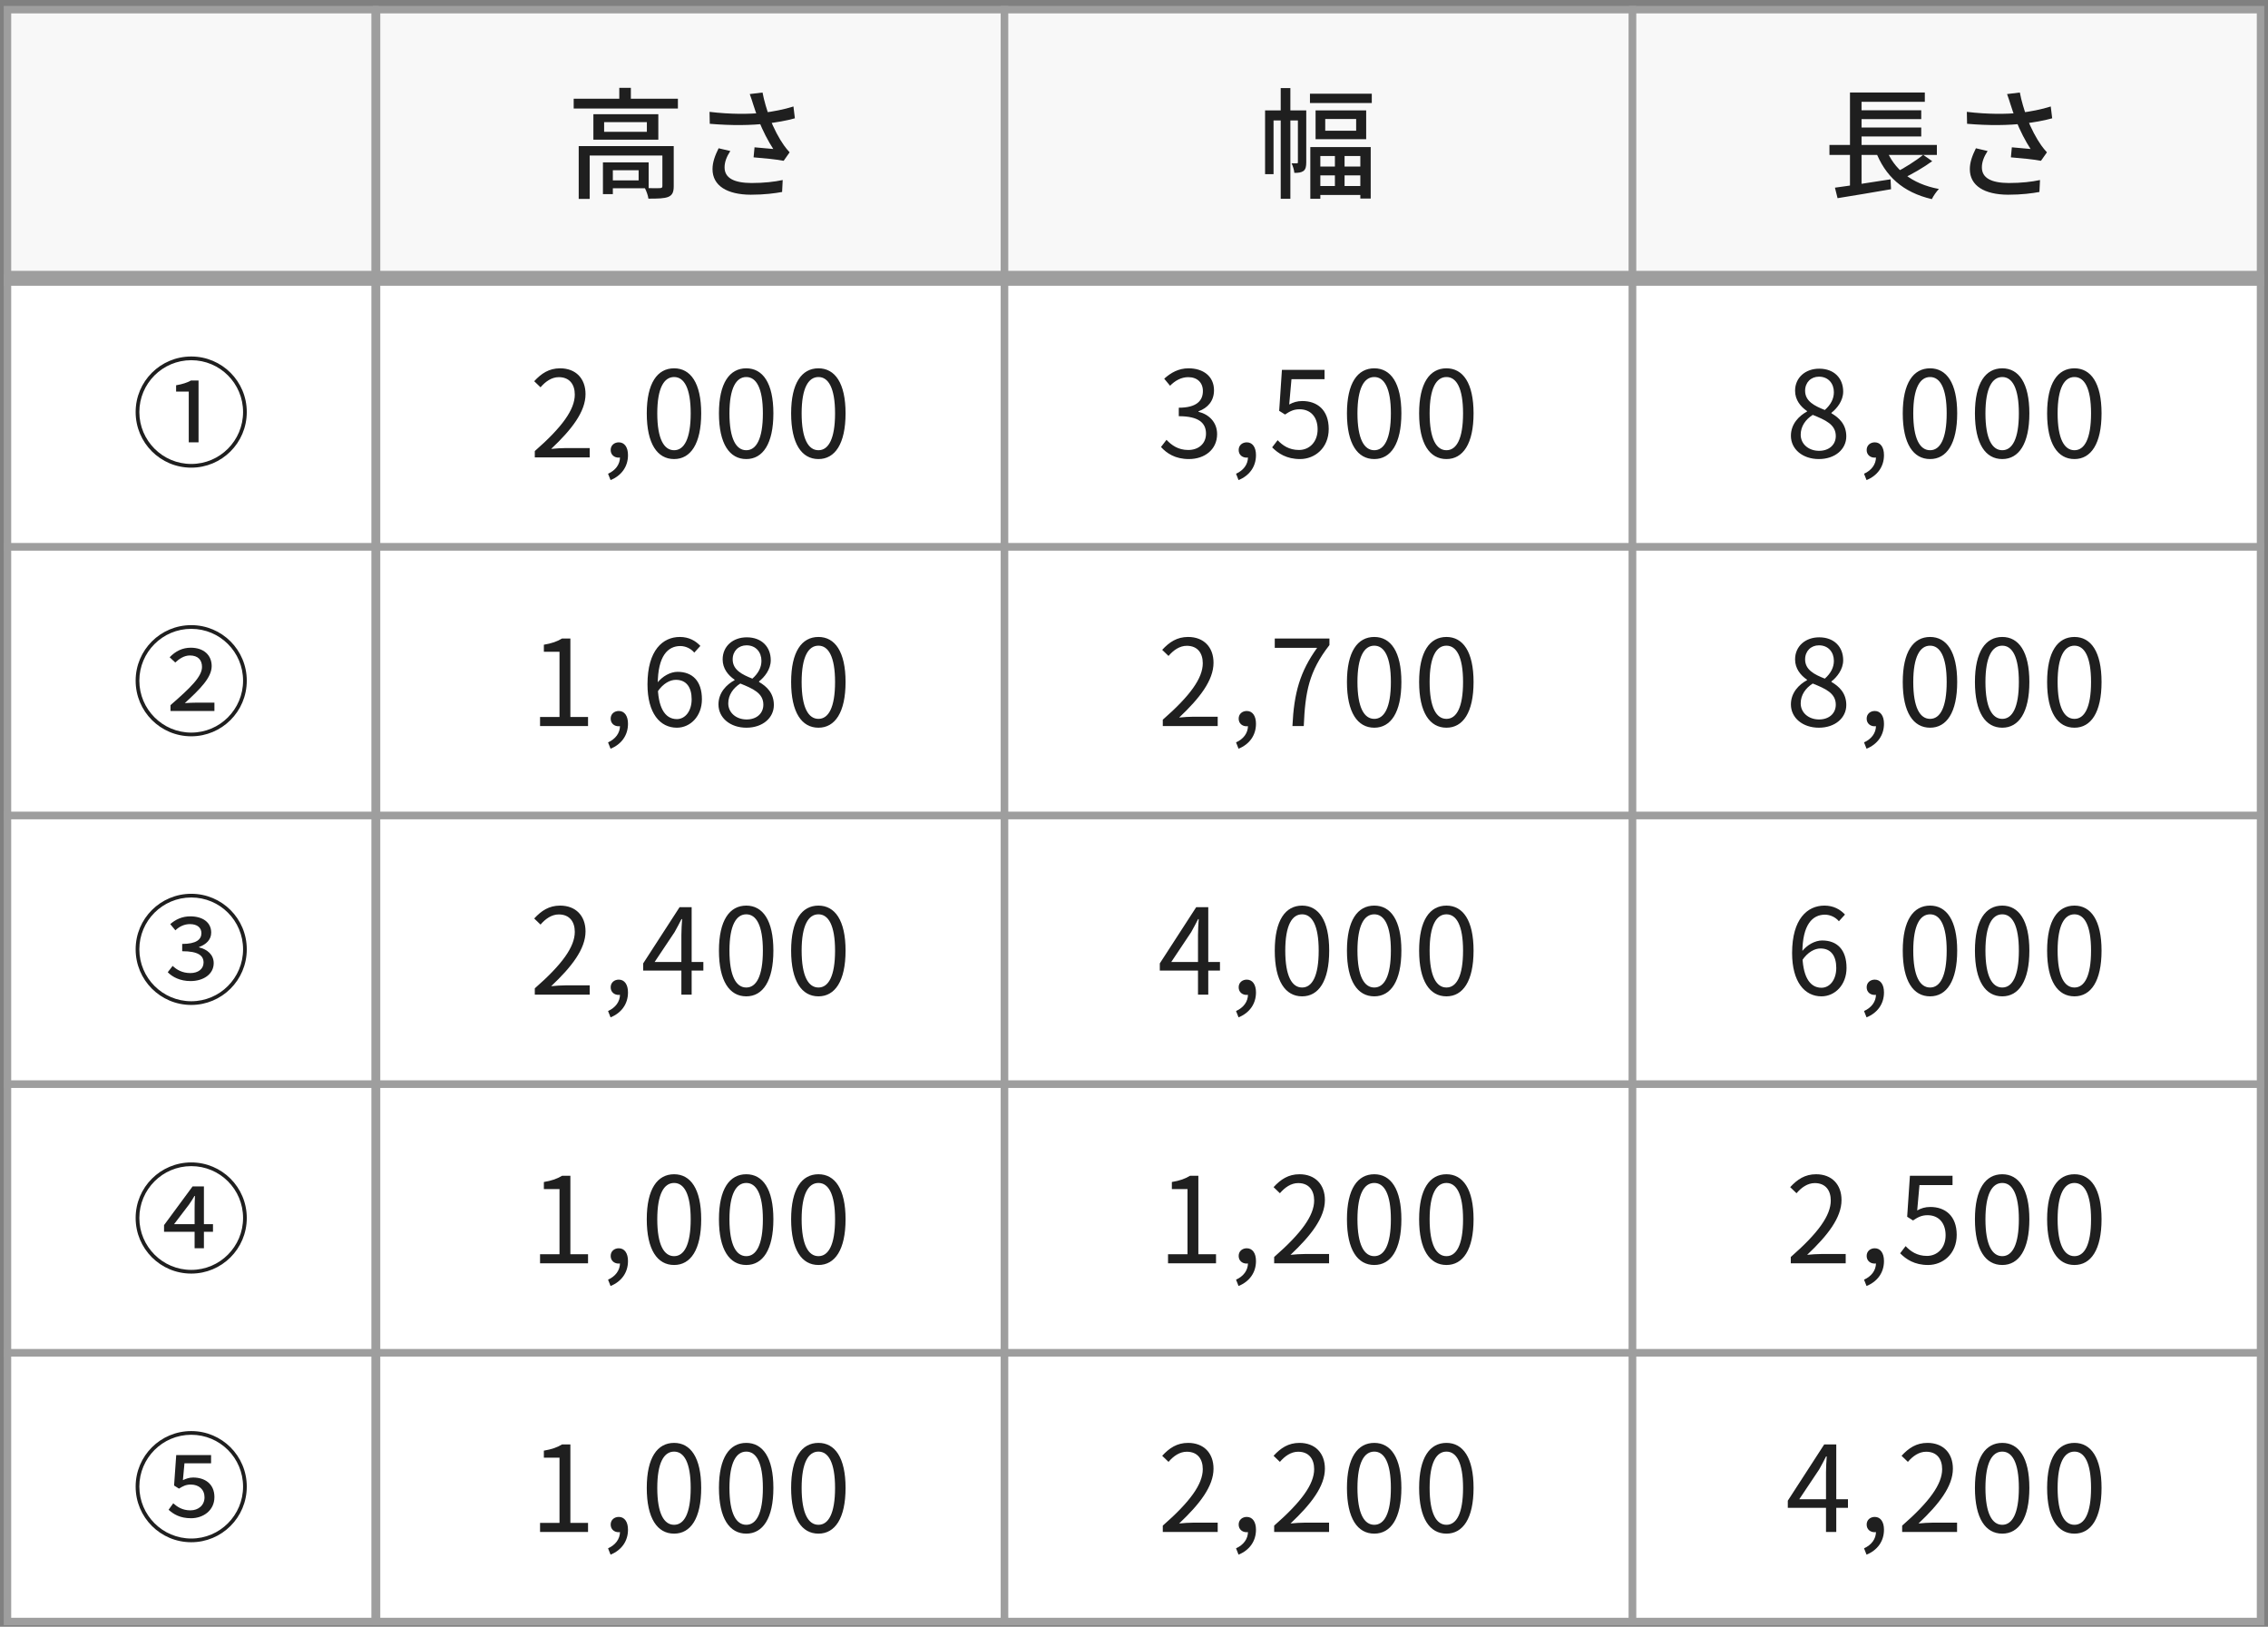
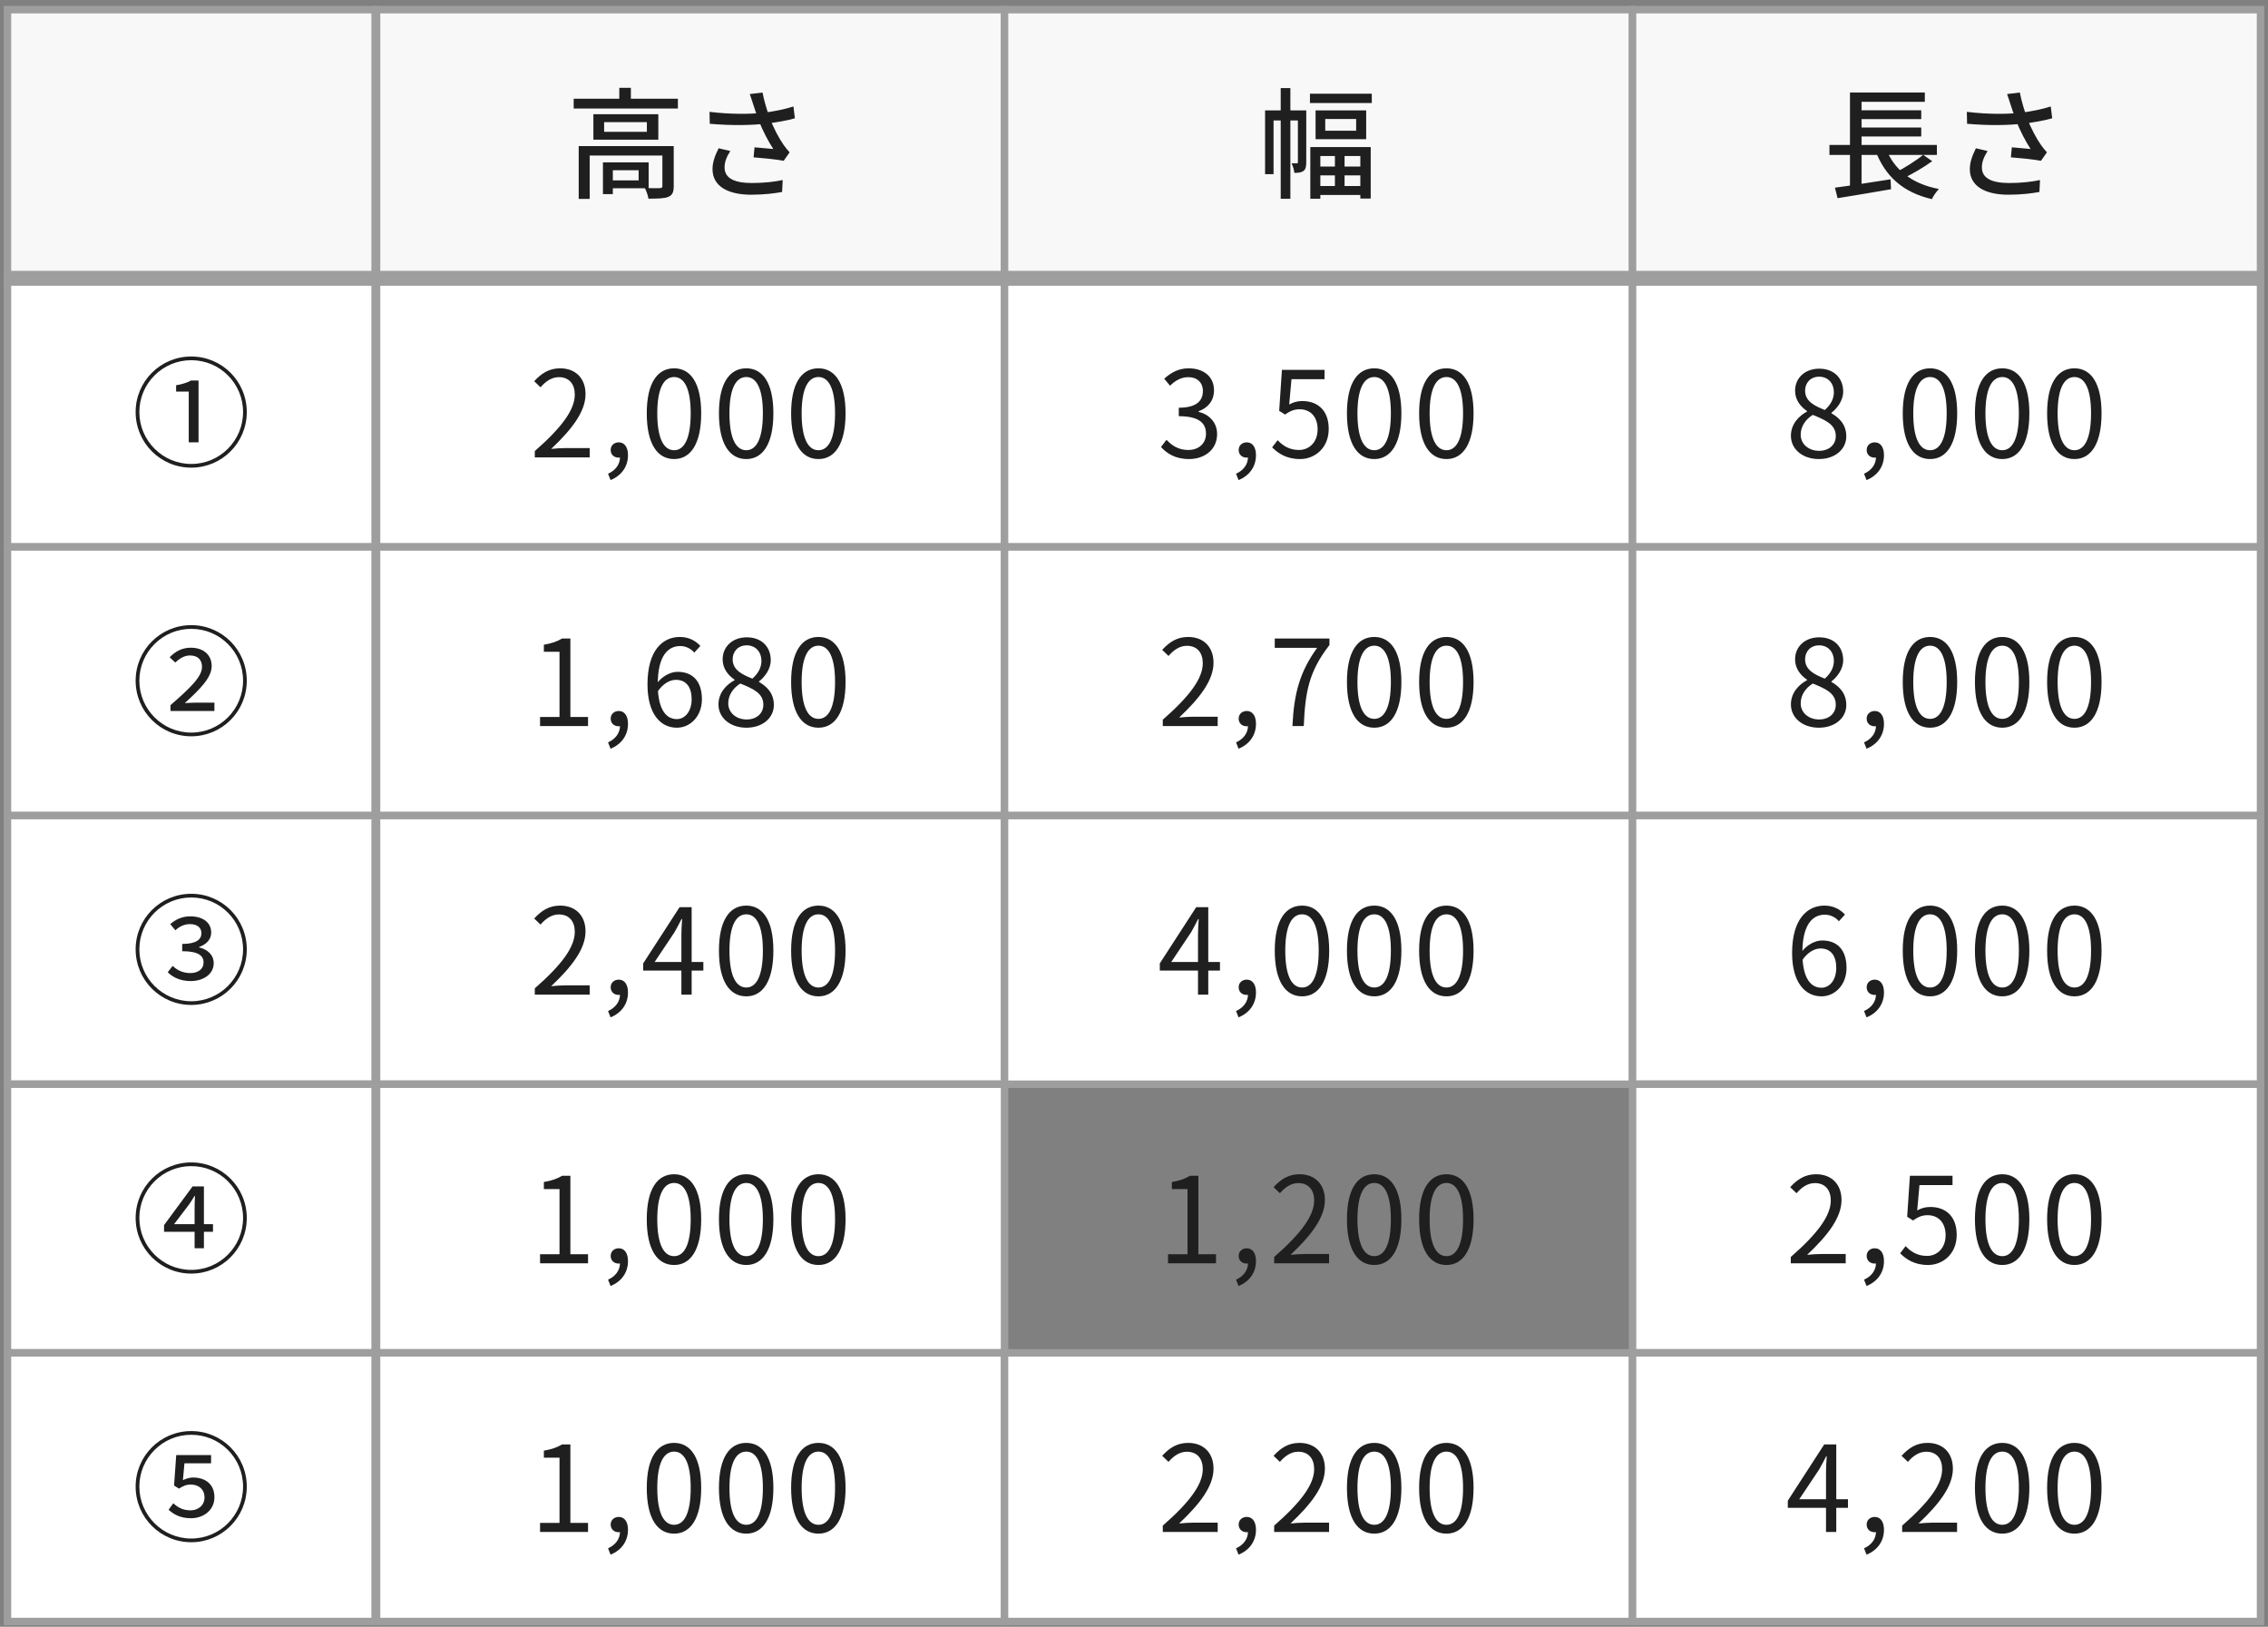
<svg xmlns="http://www.w3.org/2000/svg" width="304" height="218" viewBox="0 0 304 218" fill="none">
  <rect x="0" y="0" width="304" height="218" fill="#808080" stroke="none" />
  <rect x="50.473" y="37.293" width="84.176" height="36" fill="white" stroke="#9E9E9E" />
  <path d="M71.684 61.293V60.445C75.364 57.229 77.044 54.877 77.044 52.877C77.044 51.533 76.356 50.541 74.9 50.541C73.94 50.541 73.108 51.133 72.452 51.901L71.604 51.085C72.564 50.045 73.588 49.357 75.076 49.357C77.172 49.357 78.484 50.717 78.484 52.813C78.484 55.165 76.644 57.549 73.876 60.157C74.5 60.093 75.204 60.045 75.796 60.045H79.044V61.293H71.684ZM81.839 64.333L81.503 63.485C82.495 63.037 83.103 62.237 83.103 61.261L82.943 59.949L83.647 61.005C83.455 61.245 83.199 61.325 82.911 61.325C82.351 61.325 81.855 60.957 81.855 60.301C81.855 59.661 82.351 59.277 82.943 59.277C83.711 59.277 84.175 59.933 84.175 60.989C84.175 62.541 83.295 63.741 81.839 64.333ZM90.356 61.517C88.116 61.517 86.692 59.485 86.692 55.389C86.692 51.325 88.116 49.357 90.356 49.357C92.564 49.357 93.988 51.325 93.988 55.389C93.988 59.485 92.564 61.517 90.356 61.517ZM90.356 60.333C91.684 60.333 92.58 58.845 92.58 55.389C92.58 51.981 91.684 50.525 90.356 50.525C89.012 50.525 88.1 51.981 88.1 55.389C88.1 58.845 89.012 60.333 90.356 60.333ZM100.031 61.517C97.791 61.517 96.367 59.485 96.367 55.389C96.367 51.325 97.791 49.357 100.031 49.357C102.239 49.357 103.663 51.325 103.663 55.389C103.663 59.485 102.239 61.517 100.031 61.517ZM100.031 60.333C101.359 60.333 102.255 58.845 102.255 55.389C102.255 51.981 101.359 50.525 100.031 50.525C98.687 50.525 97.775 51.981 97.775 55.389C97.775 58.845 98.687 60.333 100.031 60.333ZM109.706 61.517C107.466 61.517 106.042 59.485 106.042 55.389C106.042 51.325 107.466 49.357 109.706 49.357C111.914 49.357 113.338 51.325 113.338 55.389C113.338 59.485 111.914 61.517 109.706 61.517ZM109.706 60.333C111.034 60.333 111.93 58.845 111.93 55.389C111.93 51.981 111.034 50.525 109.706 50.525C108.362 50.525 107.45 51.981 107.45 55.389C107.45 58.845 108.362 60.333 109.706 60.333Z" fill="#1F1F1F" />
  <rect x="50.473" y="73.293" width="84.176" height="36" fill="white" stroke="#9E9E9E" />
  <path d="M72.388 97.293V96.077H74.996V87.341H72.9V86.397C73.956 86.221 74.708 85.949 75.332 85.565H76.452V96.077H78.82V97.293H72.388ZM81.839 100.333L81.503 99.485C82.495 99.037 83.103 98.237 83.103 97.261L82.943 95.949L83.647 97.005C83.455 97.245 83.199 97.325 82.911 97.325C82.351 97.325 81.855 96.957 81.855 96.301C81.855 95.661 82.351 95.277 82.943 95.277C83.711 95.277 84.175 95.933 84.175 96.989C84.175 98.541 83.295 99.741 81.839 100.333ZM90.724 97.517C88.468 97.517 86.788 95.581 86.788 91.709C86.788 87.117 88.852 85.357 91.124 85.357C92.34 85.357 93.236 85.869 93.876 86.557L93.06 87.453C92.612 86.909 91.892 86.573 91.188 86.573C89.54 86.573 88.164 87.869 88.164 91.709C88.164 94.717 89.076 96.365 90.724 96.365C91.844 96.365 92.708 95.293 92.708 93.709C92.708 92.109 92.004 91.101 90.596 91.101C89.844 91.101 88.9 91.549 88.116 92.717L88.068 91.549C88.788 90.605 89.876 90.029 90.82 90.029C92.804 90.029 94.084 91.245 94.084 93.709C94.084 95.981 92.532 97.517 90.724 97.517ZM100.047 97.517C97.887 97.517 96.303 96.205 96.303 94.397C96.303 92.813 97.391 91.725 98.463 91.149V91.085C97.599 90.493 96.863 89.597 96.863 88.365C96.863 86.589 98.255 85.405 100.095 85.405C102.095 85.405 103.311 86.685 103.311 88.477C103.311 89.725 102.447 90.765 101.743 91.309V91.389C102.767 91.981 103.727 92.877 103.727 94.477C103.727 96.189 102.239 97.517 100.047 97.517ZM100.847 90.941C101.647 90.237 102.063 89.437 102.063 88.557C102.063 87.405 101.327 86.477 100.063 86.477C98.991 86.477 98.207 87.245 98.207 88.365C98.207 89.773 99.471 90.397 100.847 90.941ZM100.079 96.413C101.423 96.413 102.319 95.597 102.319 94.429C102.319 92.861 100.879 92.269 99.231 91.597C98.271 92.205 97.615 93.133 97.615 94.253C97.615 95.501 98.671 96.413 100.079 96.413ZM109.706 97.517C107.466 97.517 106.042 95.485 106.042 91.389C106.042 87.325 107.466 85.357 109.706 85.357C111.914 85.357 113.338 87.325 113.338 91.389C113.338 95.485 111.914 97.517 109.706 97.517ZM109.706 96.333C111.034 96.333 111.93 94.845 111.93 91.389C111.93 87.981 111.034 86.525 109.706 86.525C108.362 86.525 107.45 87.981 107.45 91.389C107.45 94.845 108.362 96.333 109.706 96.333Z" fill="#1F1F1F" />
  <rect x="50.473" y="109.293" width="84.176" height="36" fill="white" stroke="#9E9E9E" />
  <path d="M71.684 133.293V132.445C75.364 129.229 77.044 126.877 77.044 124.877C77.044 123.533 76.356 122.541 74.9 122.541C73.94 122.541 73.108 123.133 72.452 123.901L71.604 123.085C72.564 122.045 73.588 121.357 75.076 121.357C77.172 121.357 78.484 122.717 78.484 124.813C78.484 127.165 76.644 129.549 73.876 132.157C74.5 132.093 75.204 132.045 75.796 132.045H79.044V133.293H71.684ZM81.839 136.333L81.503 135.485C82.495 135.037 83.103 134.237 83.103 133.261L82.943 131.949L83.647 133.005C83.455 133.245 83.199 133.325 82.911 133.325C82.351 133.325 81.855 132.957 81.855 132.301C81.855 131.661 82.351 131.277 82.943 131.277C83.711 131.277 84.175 131.933 84.175 132.989C84.175 134.541 83.295 135.741 81.839 136.333ZM91.332 133.293V125.309C91.332 124.717 91.38 123.773 91.428 123.165H91.348C91.06 123.741 90.74 124.333 90.42 124.909L87.748 128.909H94.276V130.061H86.212V129.101L91.092 121.565H92.708V133.293H91.332ZM100.031 133.517C97.791 133.517 96.367 131.485 96.367 127.389C96.367 123.325 97.791 121.357 100.031 121.357C102.239 121.357 103.663 123.325 103.663 127.389C103.663 131.485 102.239 133.517 100.031 133.517ZM100.031 132.333C101.359 132.333 102.255 130.845 102.255 127.389C102.255 123.981 101.359 122.525 100.031 122.525C98.687 122.525 97.775 123.981 97.775 127.389C97.775 130.845 98.687 132.333 100.031 132.333ZM109.706 133.517C107.466 133.517 106.042 131.485 106.042 127.389C106.042 123.325 107.466 121.357 109.706 121.357C111.914 121.357 113.338 123.325 113.338 127.389C113.338 131.485 111.914 133.517 109.706 133.517ZM109.706 132.333C111.034 132.333 111.93 130.845 111.93 127.389C111.93 123.981 111.034 122.525 109.706 122.525C108.362 122.525 107.45 123.981 107.45 127.389C107.45 130.845 108.362 132.333 109.706 132.333Z" fill="#1F1F1F" />
  <rect x="50.473" y="145.293" width="84.176" height="36" fill="white" stroke="#9E9E9E" />
  <path d="M72.388 169.293V168.077H74.996V159.341H72.9V158.397C73.956 158.221 74.708 157.949 75.332 157.565H76.452V168.077H78.82V169.293H72.388ZM81.839 172.333L81.503 171.485C82.495 171.037 83.103 170.237 83.103 169.261L82.943 167.949L83.647 169.005C83.455 169.245 83.199 169.325 82.911 169.325C82.351 169.325 81.855 168.957 81.855 168.301C81.855 167.661 82.351 167.277 82.943 167.277C83.711 167.277 84.175 167.933 84.175 168.989C84.175 170.541 83.295 171.741 81.839 172.333ZM90.356 169.517C88.116 169.517 86.692 167.485 86.692 163.389C86.692 159.325 88.116 157.357 90.356 157.357C92.564 157.357 93.988 159.325 93.988 163.389C93.988 167.485 92.564 169.517 90.356 169.517ZM90.356 168.333C91.684 168.333 92.58 166.845 92.58 163.389C92.58 159.981 91.684 158.525 90.356 158.525C89.012 158.525 88.1 159.981 88.1 163.389C88.1 166.845 89.012 168.333 90.356 168.333ZM100.031 169.517C97.791 169.517 96.367 167.485 96.367 163.389C96.367 159.325 97.791 157.357 100.031 157.357C102.239 157.357 103.663 159.325 103.663 163.389C103.663 167.485 102.239 169.517 100.031 169.517ZM100.031 168.333C101.359 168.333 102.255 166.845 102.255 163.389C102.255 159.981 101.359 158.525 100.031 158.525C98.687 158.525 97.775 159.981 97.775 163.389C97.775 166.845 98.687 168.333 100.031 168.333ZM109.706 169.517C107.466 169.517 106.042 167.485 106.042 163.389C106.042 159.325 107.466 157.357 109.706 157.357C111.914 157.357 113.338 159.325 113.338 163.389C113.338 167.485 111.914 169.517 109.706 169.517ZM109.706 168.333C111.034 168.333 111.93 166.845 111.93 163.389C111.93 159.981 111.034 158.525 109.706 158.525C108.362 158.525 107.45 159.981 107.45 163.389C107.45 166.845 108.362 168.333 109.706 168.333Z" fill="#1F1F1F" />
  <rect x="50.473" y="181.293" width="84.176" height="36" fill="white" stroke="#9E9E9E" />
  <path d="M72.388 205.293V204.077H74.996V195.341H72.9V194.397C73.956 194.221 74.708 193.949 75.332 193.565H76.452V204.077H78.82V205.293H72.388ZM81.839 208.333L81.503 207.485C82.495 207.037 83.103 206.237 83.103 205.261L82.943 203.949L83.647 205.005C83.455 205.245 83.199 205.325 82.911 205.325C82.351 205.325 81.855 204.957 81.855 204.301C81.855 203.661 82.351 203.277 82.943 203.277C83.711 203.277 84.175 203.933 84.175 204.989C84.175 206.541 83.295 207.741 81.839 208.333ZM90.356 205.517C88.116 205.517 86.692 203.485 86.692 199.389C86.692 195.325 88.116 193.357 90.356 193.357C92.564 193.357 93.988 195.325 93.988 199.389C93.988 203.485 92.564 205.517 90.356 205.517ZM90.356 204.333C91.684 204.333 92.58 202.845 92.58 199.389C92.58 195.981 91.684 194.525 90.356 194.525C89.012 194.525 88.1 195.981 88.1 199.389C88.1 202.845 89.012 204.333 90.356 204.333ZM100.031 205.517C97.791 205.517 96.367 203.485 96.367 199.389C96.367 195.325 97.791 193.357 100.031 193.357C102.239 193.357 103.663 195.325 103.663 199.389C103.663 203.485 102.239 205.517 100.031 205.517ZM100.031 204.333C101.359 204.333 102.255 202.845 102.255 199.389C102.255 195.981 101.359 194.525 100.031 194.525C98.687 194.525 97.775 195.981 97.775 199.389C97.775 202.845 98.687 204.333 100.031 204.333ZM109.706 205.517C107.466 205.517 106.042 203.485 106.042 199.389C106.042 195.325 107.466 193.357 109.706 193.357C111.914 193.357 113.338 195.325 113.338 199.389C113.338 203.485 111.914 205.517 109.706 205.517ZM109.706 204.333C111.034 204.333 111.93 202.845 111.93 199.389C111.93 195.981 111.034 194.525 109.706 194.525C108.362 194.525 107.45 195.981 107.45 199.389C107.45 202.845 108.362 204.333 109.706 204.333Z" fill="#1F1F1F" />
  <rect x="1" y="37.293" width="49.28" height="36" fill="white" stroke="#9E9E9E" />
  <path d="M25.637 62.669C21.509 62.669 18.181 59.341 18.181 55.213C18.181 51.101 21.509 47.773 25.637 47.773C29.749 47.773 33.077 51.101 33.077 55.213C33.077 59.373 29.717 62.669 25.637 62.669ZM25.637 62.173C29.477 62.173 32.581 59.053 32.581 55.213C32.581 51.373 29.477 48.269 25.637 48.269C21.765 48.269 18.677 51.405 18.677 55.213C18.677 59.053 21.797 62.173 25.637 62.173ZM25.301 59.277V52.477H23.605V51.629C24.453 51.485 25.077 51.277 25.605 50.989H26.613V59.277H25.301Z" fill="#1F1F1F" />
  <rect x="1" y="73.293" width="49.28" height="36" fill="white" stroke="#9E9E9E" />
  <path d="M25.637 98.669C21.509 98.669 18.181 95.341 18.181 91.213C18.181 87.101 21.509 83.773 25.637 83.773C29.749 83.773 33.077 87.101 33.077 91.213C33.077 95.373 29.717 98.669 25.637 98.669ZM25.637 98.173C29.477 98.173 32.581 95.053 32.581 91.213C32.581 87.373 29.477 84.269 25.637 84.269C21.765 84.269 18.677 87.405 18.677 91.213C18.677 95.053 21.797 98.173 25.637 98.173ZM22.853 95.277V94.493C25.541 92.157 27.077 90.669 27.077 89.373C27.077 88.445 26.549 87.837 25.445 87.837C24.677 87.837 24.005 88.301 23.493 88.781L22.741 88.077C23.541 87.245 24.469 86.797 25.573 86.797C27.285 86.797 28.373 87.773 28.373 89.261C28.373 90.813 26.805 92.349 24.773 94.221C25.237 94.189 25.829 94.157 26.405 94.157H28.741V95.277H22.853Z" fill="#1F1F1F" />
  <rect x="1" y="109.293" width="49.28" height="36" fill="white" stroke="#9E9E9E" />
  <path d="M25.637 134.669C21.509 134.669 18.181 131.341 18.181 127.213C18.181 123.101 21.509 119.773 25.637 119.773C29.749 119.773 33.077 123.101 33.077 127.213C33.077 131.373 29.717 134.669 25.637 134.669ZM25.637 134.173C29.477 134.173 32.581 131.053 32.581 127.213C32.581 123.373 29.477 120.269 25.637 120.269C21.765 120.269 18.677 123.405 18.677 127.213C18.677 131.053 21.797 134.173 25.637 134.173ZM25.541 131.469C24.133 131.469 23.109 130.925 22.485 130.285L23.141 129.437C23.685 129.949 24.421 130.397 25.525 130.397C26.549 130.397 27.285 129.853 27.285 128.989C27.285 128.061 26.581 127.469 24.421 127.469V126.493C26.325 126.493 26.997 125.885 26.997 125.053C26.997 124.301 26.421 123.837 25.461 123.837C24.725 123.837 24.053 124.141 23.509 124.669L22.821 123.837C23.541 123.213 24.405 122.797 25.509 122.797C27.141 122.797 28.309 123.581 28.309 124.973C28.309 125.933 27.637 126.557 26.677 126.909V126.957C27.781 127.213 28.645 127.933 28.645 129.069C28.645 130.557 27.253 131.469 25.541 131.469Z" fill="#1F1F1F" />
  <rect x="1" y="145.293" width="49.28" height="36" fill="white" stroke="#9E9E9E" />
  <path d="M25.637 170.669C21.509 170.669 18.181 167.341 18.181 163.213C18.181 159.101 21.509 155.773 25.637 155.773C29.749 155.773 33.077 159.101 33.077 163.213C33.077 167.373 29.717 170.669 25.637 170.669ZM25.637 170.173C29.477 170.173 32.581 167.053 32.581 163.213C32.581 159.373 29.477 156.269 25.637 156.269C21.765 156.269 18.677 159.405 18.677 163.213C18.677 167.053 21.797 170.173 25.637 170.173ZM26.085 167.277V161.933C26.085 161.485 26.101 160.765 26.133 160.269H26.069C25.813 160.733 25.637 160.957 25.333 161.421L23.333 164.045H28.549V165.069H21.989V164.173L25.813 158.989H27.333V167.277H26.085Z" fill="#1F1F1F" />
  <rect x="1" y="181.293" width="49.28" height="36" fill="white" stroke="#9E9E9E" />
  <path d="M25.637 206.669C21.509 206.669 18.181 203.341 18.181 199.213C18.181 195.101 21.509 191.773 25.637 191.773C29.749 191.773 33.077 195.101 33.077 199.213C33.077 203.373 29.717 206.669 25.637 206.669ZM25.637 206.173C29.477 206.173 32.581 203.053 32.581 199.213C32.581 195.373 29.477 192.269 25.637 192.269C21.765 192.269 18.677 195.405 18.677 199.213C18.677 203.053 21.797 206.173 25.637 206.173ZM25.605 203.453C24.133 203.453 23.253 202.909 22.597 202.317L23.221 201.453C23.765 201.933 24.453 202.397 25.525 202.397C26.581 202.397 27.413 201.725 27.413 200.653C27.413 199.597 26.661 198.941 25.573 198.941C24.917 198.941 24.533 199.149 23.989 199.485L23.333 199.069L23.621 194.989H28.293V196.093H24.725L24.517 198.349C24.933 198.157 25.365 197.997 25.877 197.997C27.445 197.997 28.741 198.829 28.741 200.621C28.741 202.429 27.221 203.453 25.605 203.453Z" fill="#1F1F1F" />
  <rect x="134.648" y="37.293" width="84.176" height="36" fill="white" stroke="#9E9E9E" />
  <path d="M159.363 61.517C157.523 61.517 156.387 60.749 155.619 59.901L156.355 58.941C157.043 59.661 157.923 60.301 159.267 60.301C160.659 60.301 161.651 59.453 161.651 58.109C161.651 56.701 160.707 55.773 158.003 55.773V54.637C160.419 54.637 161.235 53.677 161.235 52.397C161.235 51.277 160.483 50.541 159.267 50.541C158.323 50.541 157.491 51.021 156.835 51.693L156.051 50.749C156.931 49.949 157.971 49.357 159.315 49.357C161.283 49.357 162.723 50.429 162.723 52.301C162.723 53.725 161.891 54.669 160.643 55.117V55.181C162.019 55.517 163.139 56.557 163.139 58.173C163.139 60.253 161.459 61.517 159.363 61.517ZM166.014 64.333L165.678 63.485C166.67 63.037 167.278 62.237 167.278 61.261L167.118 59.949L167.822 61.005C167.63 61.245 167.374 61.325 167.086 61.325C166.526 61.325 166.03 60.957 166.03 60.301C166.03 59.661 166.526 59.277 167.118 59.277C167.886 59.277 168.35 59.933 168.35 60.989C168.35 62.541 167.47 63.741 166.014 64.333ZM174.26 61.517C172.436 61.517 171.316 60.749 170.516 59.949L171.252 58.989C171.908 59.677 172.772 60.301 174.116 60.301C175.508 60.301 176.612 59.229 176.612 57.533C176.612 55.853 175.652 54.845 174.196 54.845C173.412 54.845 172.916 55.101 172.244 55.549L171.46 55.053L171.828 49.565H177.54V50.813H173.108L172.804 54.205C173.332 53.917 173.86 53.741 174.564 53.741C176.516 53.741 178.1 54.893 178.1 57.485C178.1 60.045 176.228 61.517 174.26 61.517ZM184.207 61.517C181.967 61.517 180.543 59.485 180.543 55.389C180.543 51.325 181.967 49.357 184.207 49.357C186.415 49.357 187.839 51.325 187.839 55.389C187.839 59.485 186.415 61.517 184.207 61.517ZM184.207 60.333C185.535 60.333 186.431 58.845 186.431 55.389C186.431 51.981 185.535 50.525 184.207 50.525C182.863 50.525 181.951 51.981 181.951 55.389C181.951 58.845 182.863 60.333 184.207 60.333ZM193.882 61.517C191.642 61.517 190.218 59.485 190.218 55.389C190.218 51.325 191.642 49.357 193.882 49.357C196.09 49.357 197.514 51.325 197.514 55.389C197.514 59.485 196.09 61.517 193.882 61.517ZM193.882 60.333C195.21 60.333 196.106 58.845 196.106 55.389C196.106 51.981 195.21 50.525 193.882 50.525C192.538 50.525 191.626 51.981 191.626 55.389C191.626 58.845 192.538 60.333 193.882 60.333Z" fill="#1F1F1F" />
  <rect x="134.648" y="73.293" width="84.176" height="36" fill="white" stroke="#9E9E9E" />
  <path d="M155.859 97.293V96.445C159.539 93.229 161.219 90.877 161.219 88.877C161.219 87.533 160.531 86.541 159.075 86.541C158.115 86.541 157.283 87.133 156.627 87.901L155.779 87.085C156.739 86.045 157.763 85.357 159.251 85.357C161.347 85.357 162.659 86.717 162.659 88.813C162.659 91.165 160.819 93.549 158.051 96.157C158.675 96.093 159.379 96.045 159.971 96.045H163.219V97.293H155.859ZM166.014 100.333L165.678 99.485C166.67 99.037 167.278 98.237 167.278 97.261L167.118 95.949L167.822 97.005C167.63 97.245 167.374 97.325 167.086 97.325C166.526 97.325 166.03 96.957 166.03 96.301C166.03 95.661 166.526 95.277 167.118 95.277C167.886 95.277 168.35 95.933 168.35 96.989C168.35 98.541 167.47 99.741 166.014 100.333ZM173.236 97.293C173.444 92.861 174.244 90.013 176.548 86.813H170.868V85.565H178.196V86.445C175.444 89.981 174.948 92.717 174.756 97.293H173.236ZM184.207 97.517C181.967 97.517 180.543 95.485 180.543 91.389C180.543 87.325 181.967 85.357 184.207 85.357C186.415 85.357 187.839 87.325 187.839 91.389C187.839 95.485 186.415 97.517 184.207 97.517ZM184.207 96.333C185.535 96.333 186.431 94.845 186.431 91.389C186.431 87.981 185.535 86.525 184.207 86.525C182.863 86.525 181.951 87.981 181.951 91.389C181.951 94.845 182.863 96.333 184.207 96.333ZM193.882 97.517C191.642 97.517 190.218 95.485 190.218 91.389C190.218 87.325 191.642 85.357 193.882 85.357C196.09 85.357 197.514 87.325 197.514 91.389C197.514 95.485 196.09 97.517 193.882 97.517ZM193.882 96.333C195.21 96.333 196.106 94.845 196.106 91.389C196.106 87.981 195.21 86.525 193.882 86.525C192.538 86.525 191.626 87.981 191.626 91.389C191.626 94.845 192.538 96.333 193.882 96.333Z" fill="#1F1F1F" />
  <rect x="134.648" y="109.293" width="84.176" height="36" fill="white" stroke="#9E9E9E" />
  <path d="M160.579 133.293V125.309C160.579 124.717 160.627 123.773 160.675 123.165H160.595C160.307 123.741 159.987 124.333 159.667 124.909L156.995 128.909H163.523V130.061H155.459V129.101L160.339 121.565H161.955V133.293H160.579ZM166.014 136.333L165.678 135.485C166.67 135.037 167.278 134.237 167.278 133.261L167.118 131.949L167.822 133.005C167.63 133.245 167.374 133.325 167.086 133.325C166.526 133.325 166.03 132.957 166.03 132.301C166.03 131.661 166.526 131.277 167.118 131.277C167.886 131.277 168.35 131.933 168.35 132.989C168.35 134.541 167.47 135.741 166.014 136.333ZM174.532 133.517C172.292 133.517 170.868 131.485 170.868 127.389C170.868 123.325 172.292 121.357 174.532 121.357C176.74 121.357 178.164 123.325 178.164 127.389C178.164 131.485 176.74 133.517 174.532 133.517ZM174.532 132.333C175.86 132.333 176.756 130.845 176.756 127.389C176.756 123.981 175.86 122.525 174.532 122.525C173.188 122.525 172.276 123.981 172.276 127.389C172.276 130.845 173.188 132.333 174.532 132.333ZM184.207 133.517C181.967 133.517 180.543 131.485 180.543 127.389C180.543 123.325 181.967 121.357 184.207 121.357C186.415 121.357 187.839 123.325 187.839 127.389C187.839 131.485 186.415 133.517 184.207 133.517ZM184.207 132.333C185.535 132.333 186.431 130.845 186.431 127.389C186.431 123.981 185.535 122.525 184.207 122.525C182.863 122.525 181.951 123.981 181.951 127.389C181.951 130.845 182.863 132.333 184.207 132.333ZM193.882 133.517C191.642 133.517 190.218 131.485 190.218 127.389C190.218 123.325 191.642 121.357 193.882 121.357C196.09 121.357 197.514 123.325 197.514 127.389C197.514 131.485 196.09 133.517 193.882 133.517ZM193.882 132.333C195.21 132.333 196.106 130.845 196.106 127.389C196.106 123.981 195.21 122.525 193.882 122.525C192.538 122.525 191.626 123.981 191.626 127.389C191.626 130.845 192.538 132.333 193.882 132.333Z" fill="#1F1F1F" />
-   <rect x="134.648" y="145.293" width="84.176" height="36" fill="white" stroke="#9E9E9E" />
  <path d="M156.563 169.293V168.077H159.171V159.341H157.075V158.397C158.131 158.221 158.883 157.949 159.507 157.565H160.627V168.077H162.995V169.293H156.563ZM166.014 172.333L165.678 171.485C166.67 171.037 167.278 170.237 167.278 169.261L167.118 167.949L167.822 169.005C167.63 169.245 167.374 169.325 167.086 169.325C166.526 169.325 166.03 168.957 166.03 168.301C166.03 167.661 166.526 167.277 167.118 167.277C167.886 167.277 168.35 167.933 168.35 168.989C168.35 170.541 167.47 171.741 166.014 172.333ZM170.788 169.293V168.445C174.468 165.229 176.148 162.877 176.148 160.877C176.148 159.533 175.46 158.541 174.004 158.541C173.044 158.541 172.212 159.133 171.556 159.901L170.708 159.085C171.668 158.045 172.692 157.357 174.18 157.357C176.276 157.357 177.588 158.717 177.588 160.813C177.588 163.165 175.748 165.549 172.98 168.157C173.604 168.093 174.308 168.045 174.9 168.045H178.148V169.293H170.788ZM184.207 169.517C181.967 169.517 180.543 167.485 180.543 163.389C180.543 159.325 181.967 157.357 184.207 157.357C186.415 157.357 187.839 159.325 187.839 163.389C187.839 167.485 186.415 169.517 184.207 169.517ZM184.207 168.333C185.535 168.333 186.431 166.845 186.431 163.389C186.431 159.981 185.535 158.525 184.207 158.525C182.863 158.525 181.951 159.981 181.951 163.389C181.951 166.845 182.863 168.333 184.207 168.333ZM193.882 169.517C191.642 169.517 190.218 167.485 190.218 163.389C190.218 159.325 191.642 157.357 193.882 157.357C196.09 157.357 197.514 159.325 197.514 163.389C197.514 167.485 196.09 169.517 193.882 169.517ZM193.882 168.333C195.21 168.333 196.106 166.845 196.106 163.389C196.106 159.981 195.21 158.525 193.882 158.525C192.538 158.525 191.626 159.981 191.626 163.389C191.626 166.845 192.538 168.333 193.882 168.333Z" fill="#1F1F1F" />
  <rect x="134.648" y="181.293" width="84.176" height="36" fill="white" stroke="#9E9E9E" />
  <path d="M155.859 205.293V204.445C159.539 201.229 161.219 198.877 161.219 196.877C161.219 195.533 160.531 194.541 159.075 194.541C158.115 194.541 157.283 195.133 156.627 195.901L155.779 195.085C156.739 194.045 157.763 193.357 159.251 193.357C161.347 193.357 162.659 194.717 162.659 196.813C162.659 199.165 160.819 201.549 158.051 204.157C158.675 204.093 159.379 204.045 159.971 204.045H163.219V205.293H155.859ZM166.014 208.333L165.678 207.485C166.67 207.037 167.278 206.237 167.278 205.261L167.118 203.949L167.822 205.005C167.63 205.245 167.374 205.325 167.086 205.325C166.526 205.325 166.03 204.957 166.03 204.301C166.03 203.661 166.526 203.277 167.118 203.277C167.886 203.277 168.35 203.933 168.35 204.989C168.35 206.541 167.47 207.741 166.014 208.333ZM170.788 205.293V204.445C174.468 201.229 176.148 198.877 176.148 196.877C176.148 195.533 175.46 194.541 174.004 194.541C173.044 194.541 172.212 195.133 171.556 195.901L170.708 195.085C171.668 194.045 172.692 193.357 174.18 193.357C176.276 193.357 177.588 194.717 177.588 196.813C177.588 199.165 175.748 201.549 172.98 204.157C173.604 204.093 174.308 204.045 174.9 204.045H178.148V205.293H170.788ZM184.207 205.517C181.967 205.517 180.543 203.485 180.543 199.389C180.543 195.325 181.967 193.357 184.207 193.357C186.415 193.357 187.839 195.325 187.839 199.389C187.839 203.485 186.415 205.517 184.207 205.517ZM184.207 204.333C185.535 204.333 186.431 202.845 186.431 199.389C186.431 195.981 185.535 194.525 184.207 194.525C182.863 194.525 181.951 195.981 181.951 199.389C181.951 202.845 182.863 204.333 184.207 204.333ZM193.882 205.517C191.642 205.517 190.218 203.485 190.218 199.389C190.218 195.325 191.642 193.357 193.882 193.357C196.09 193.357 197.514 195.325 197.514 199.389C197.514 203.485 196.09 205.517 193.882 205.517ZM193.882 204.333C195.21 204.333 196.106 202.845 196.106 199.389C196.106 195.981 195.21 194.525 193.882 194.525C192.538 194.525 191.626 195.981 191.626 199.389C191.626 202.845 192.538 204.333 193.882 204.333Z" fill="#1F1F1F" />
  <rect x="218.824" y="37.293" width="84.176" height="36" fill="white" stroke="#9E9E9E" />
  <path d="M243.795 61.517C241.635 61.517 240.051 60.205 240.051 58.397C240.051 56.813 241.139 55.725 242.211 55.149V55.085C241.347 54.493 240.611 53.597 240.611 52.365C240.611 50.589 242.003 49.405 243.843 49.405C245.843 49.405 247.059 50.685 247.059 52.477C247.059 53.725 246.195 54.765 245.491 55.309V55.389C246.515 55.981 247.475 56.877 247.475 58.477C247.475 60.189 245.987 61.517 243.795 61.517ZM244.595 54.941C245.395 54.237 245.811 53.437 245.811 52.557C245.811 51.405 245.075 50.477 243.811 50.477C242.739 50.477 241.955 51.245 241.955 52.365C241.955 53.773 243.219 54.397 244.595 54.941ZM243.827 60.413C245.171 60.413 246.067 59.597 246.067 58.429C246.067 56.861 244.627 56.269 242.979 55.597C242.019 56.205 241.363 57.133 241.363 58.253C241.363 59.501 242.419 60.413 243.827 60.413ZM250.19 64.333L249.854 63.485C250.846 63.037 251.454 62.237 251.454 61.261L251.294 59.949L251.998 61.005C251.806 61.245 251.55 61.325 251.262 61.325C250.702 61.325 250.206 60.957 250.206 60.301C250.206 59.661 250.702 59.277 251.294 59.277C252.062 59.277 252.526 59.933 252.526 60.989C252.526 62.541 251.646 63.741 250.19 64.333ZM258.707 61.517C256.467 61.517 255.043 59.485 255.043 55.389C255.043 51.325 256.467 49.357 258.707 49.357C260.915 49.357 262.339 51.325 262.339 55.389C262.339 59.485 260.915 61.517 258.707 61.517ZM258.707 60.333C260.035 60.333 260.931 58.845 260.931 55.389C260.931 51.981 260.035 50.525 258.707 50.525C257.363 50.525 256.451 51.981 256.451 55.389C256.451 58.845 257.363 60.333 258.707 60.333ZM268.382 61.517C266.142 61.517 264.718 59.485 264.718 55.389C264.718 51.325 266.142 49.357 268.382 49.357C270.59 49.357 272.014 51.325 272.014 55.389C272.014 59.485 270.59 61.517 268.382 61.517ZM268.382 60.333C269.71 60.333 270.606 58.845 270.606 55.389C270.606 51.981 269.71 50.525 268.382 50.525C267.038 50.525 266.126 51.981 266.126 55.389C266.126 58.845 267.038 60.333 268.382 60.333ZM278.057 61.517C275.817 61.517 274.393 59.485 274.393 55.389C274.393 51.325 275.817 49.357 278.057 49.357C280.265 49.357 281.689 51.325 281.689 55.389C281.689 59.485 280.265 61.517 278.057 61.517ZM278.057 60.333C279.385 60.333 280.281 58.845 280.281 55.389C280.281 51.981 279.385 50.525 278.057 50.525C276.713 50.525 275.801 51.981 275.801 55.389C275.801 58.845 276.713 60.333 278.057 60.333Z" fill="#1F1F1F" />
  <rect x="218.824" y="73.293" width="84.176" height="36" fill="white" stroke="#9E9E9E" />
  <path d="M243.795 97.517C241.635 97.517 240.051 96.205 240.051 94.397C240.051 92.813 241.139 91.725 242.211 91.149V91.085C241.347 90.493 240.611 89.597 240.611 88.365C240.611 86.589 242.003 85.405 243.843 85.405C245.843 85.405 247.059 86.685 247.059 88.477C247.059 89.725 246.195 90.765 245.491 91.309V91.389C246.515 91.981 247.475 92.877 247.475 94.477C247.475 96.189 245.987 97.517 243.795 97.517ZM244.595 90.941C245.395 90.237 245.811 89.437 245.811 88.557C245.811 87.405 245.075 86.477 243.811 86.477C242.739 86.477 241.955 87.245 241.955 88.365C241.955 89.773 243.219 90.397 244.595 90.941ZM243.827 96.413C245.171 96.413 246.067 95.597 246.067 94.429C246.067 92.861 244.627 92.269 242.979 91.597C242.019 92.205 241.363 93.133 241.363 94.253C241.363 95.501 242.419 96.413 243.827 96.413ZM250.19 100.333L249.854 99.485C250.846 99.037 251.454 98.237 251.454 97.261L251.294 95.949L251.998 97.005C251.806 97.245 251.55 97.325 251.262 97.325C250.702 97.325 250.206 96.957 250.206 96.301C250.206 95.661 250.702 95.277 251.294 95.277C252.062 95.277 252.526 95.933 252.526 96.989C252.526 98.541 251.646 99.741 250.19 100.333ZM258.707 97.517C256.467 97.517 255.043 95.485 255.043 91.389C255.043 87.325 256.467 85.357 258.707 85.357C260.915 85.357 262.339 87.325 262.339 91.389C262.339 95.485 260.915 97.517 258.707 97.517ZM258.707 96.333C260.035 96.333 260.931 94.845 260.931 91.389C260.931 87.981 260.035 86.525 258.707 86.525C257.363 86.525 256.451 87.981 256.451 91.389C256.451 94.845 257.363 96.333 258.707 96.333ZM268.382 97.517C266.142 97.517 264.718 95.485 264.718 91.389C264.718 87.325 266.142 85.357 268.382 85.357C270.59 85.357 272.014 87.325 272.014 91.389C272.014 95.485 270.59 97.517 268.382 97.517ZM268.382 96.333C269.71 96.333 270.606 94.845 270.606 91.389C270.606 87.981 269.71 86.525 268.382 86.525C267.038 86.525 266.126 87.981 266.126 91.389C266.126 94.845 267.038 96.333 268.382 96.333ZM278.057 97.517C275.817 97.517 274.393 95.485 274.393 91.389C274.393 87.325 275.817 85.357 278.057 85.357C280.265 85.357 281.689 87.325 281.689 91.389C281.689 95.485 280.265 97.517 278.057 97.517ZM278.057 96.333C279.385 96.333 280.281 94.845 280.281 91.389C280.281 87.981 279.385 86.525 278.057 86.525C276.713 86.525 275.801 87.981 275.801 91.389C275.801 94.845 276.713 96.333 278.057 96.333Z" fill="#1F1F1F" />
  <rect x="218.824" y="109.293" width="84.176" height="36" fill="white" stroke="#9E9E9E" />
  <path d="M244.147 133.517C241.891 133.517 240.211 131.581 240.211 127.709C240.211 123.117 242.275 121.357 244.547 121.357C245.763 121.357 246.659 121.869 247.299 122.557L246.483 123.453C246.035 122.909 245.315 122.573 244.611 122.573C242.963 122.573 241.587 123.869 241.587 127.709C241.587 130.717 242.499 132.365 244.147 132.365C245.267 132.365 246.131 131.293 246.131 129.709C246.131 128.109 245.427 127.101 244.019 127.101C243.267 127.101 242.323 127.549 241.539 128.717L241.491 127.549C242.211 126.605 243.299 126.029 244.243 126.029C246.227 126.029 247.507 127.245 247.507 129.709C247.507 131.981 245.955 133.517 244.147 133.517ZM250.19 136.333L249.854 135.485C250.846 135.037 251.454 134.237 251.454 133.261L251.294 131.949L251.998 133.005C251.806 133.245 251.55 133.325 251.262 133.325C250.702 133.325 250.206 132.957 250.206 132.301C250.206 131.661 250.702 131.277 251.294 131.277C252.062 131.277 252.526 131.933 252.526 132.989C252.526 134.541 251.646 135.741 250.19 136.333ZM258.707 133.517C256.467 133.517 255.043 131.485 255.043 127.389C255.043 123.325 256.467 121.357 258.707 121.357C260.915 121.357 262.339 123.325 262.339 127.389C262.339 131.485 260.915 133.517 258.707 133.517ZM258.707 132.333C260.035 132.333 260.931 130.845 260.931 127.389C260.931 123.981 260.035 122.525 258.707 122.525C257.363 122.525 256.451 123.981 256.451 127.389C256.451 130.845 257.363 132.333 258.707 132.333ZM268.382 133.517C266.142 133.517 264.718 131.485 264.718 127.389C264.718 123.325 266.142 121.357 268.382 121.357C270.59 121.357 272.014 123.325 272.014 127.389C272.014 131.485 270.59 133.517 268.382 133.517ZM268.382 132.333C269.71 132.333 270.606 130.845 270.606 127.389C270.606 123.981 269.71 122.525 268.382 122.525C267.038 122.525 266.126 123.981 266.126 127.389C266.126 130.845 267.038 132.333 268.382 132.333ZM278.057 133.517C275.817 133.517 274.393 131.485 274.393 127.389C274.393 123.325 275.817 121.357 278.057 121.357C280.265 121.357 281.689 123.325 281.689 127.389C281.689 131.485 280.265 133.517 278.057 133.517ZM278.057 132.333C279.385 132.333 280.281 130.845 280.281 127.389C280.281 123.981 279.385 122.525 278.057 122.525C276.713 122.525 275.801 123.981 275.801 127.389C275.801 130.845 276.713 132.333 278.057 132.333Z" fill="#1F1F1F" />
  <rect x="218.824" y="145.293" width="84.176" height="36" fill="white" stroke="#9E9E9E" />
  <path d="M240.035 169.293V168.445C243.715 165.229 245.395 162.877 245.395 160.877C245.395 159.533 244.707 158.541 243.251 158.541C242.291 158.541 241.459 159.133 240.803 159.901L239.955 159.085C240.915 158.045 241.939 157.357 243.427 157.357C245.523 157.357 246.835 158.717 246.835 160.813C246.835 163.165 244.995 165.549 242.227 168.157C242.851 168.093 243.555 168.045 244.147 168.045H247.395V169.293H240.035ZM250.19 172.333L249.854 171.485C250.846 171.037 251.454 170.237 251.454 169.261L251.294 167.949L251.998 169.005C251.806 169.245 251.55 169.325 251.262 169.325C250.702 169.325 250.206 168.957 250.206 168.301C250.206 167.661 250.702 167.277 251.294 167.277C252.062 167.277 252.526 167.933 252.526 168.989C252.526 170.541 251.646 171.741 250.19 172.333ZM258.435 169.517C256.611 169.517 255.491 168.749 254.691 167.949L255.427 166.989C256.083 167.677 256.947 168.301 258.291 168.301C259.683 168.301 260.787 167.229 260.787 165.533C260.787 163.853 259.827 162.845 258.371 162.845C257.587 162.845 257.091 163.101 256.419 163.549L255.635 163.053L256.003 157.565H261.715V158.813H257.283L256.979 162.205C257.507 161.917 258.035 161.741 258.739 161.741C260.691 161.741 262.275 162.893 262.275 165.485C262.275 168.045 260.403 169.517 258.435 169.517ZM268.382 169.517C266.142 169.517 264.718 167.485 264.718 163.389C264.718 159.325 266.142 157.357 268.382 157.357C270.59 157.357 272.014 159.325 272.014 163.389C272.014 167.485 270.59 169.517 268.382 169.517ZM268.382 168.333C269.71 168.333 270.606 166.845 270.606 163.389C270.606 159.981 269.71 158.525 268.382 158.525C267.038 158.525 266.126 159.981 266.126 163.389C266.126 166.845 267.038 168.333 268.382 168.333ZM278.057 169.517C275.817 169.517 274.393 167.485 274.393 163.389C274.393 159.325 275.817 157.357 278.057 157.357C280.265 157.357 281.689 159.325 281.689 163.389C281.689 167.485 280.265 169.517 278.057 169.517ZM278.057 168.333C279.385 168.333 280.281 166.845 280.281 163.389C280.281 159.981 279.385 158.525 278.057 158.525C276.713 158.525 275.801 159.981 275.801 163.389C275.801 166.845 276.713 168.333 278.057 168.333Z" fill="#1F1F1F" />
  <rect x="218.824" y="181.293" width="84.176" height="36" fill="white" stroke="#9E9E9E" />
  <path d="M244.755 205.293V197.309C244.755 196.717 244.803 195.773 244.851 195.165H244.771C244.483 195.741 244.163 196.333 243.843 196.909L241.171 200.909H247.699V202.061H239.635V201.101L244.515 193.565H246.131V205.293H244.755ZM250.19 208.333L249.854 207.485C250.846 207.037 251.454 206.237 251.454 205.261L251.294 203.949L251.998 205.005C251.806 205.245 251.55 205.325 251.262 205.325C250.702 205.325 250.206 204.957 250.206 204.301C250.206 203.661 250.702 203.277 251.294 203.277C252.062 203.277 252.526 203.933 252.526 204.989C252.526 206.541 251.646 207.741 250.19 208.333ZM254.963 205.293V204.445C258.643 201.229 260.323 198.877 260.323 196.877C260.323 195.533 259.635 194.541 258.179 194.541C257.219 194.541 256.387 195.133 255.731 195.901L254.883 195.085C255.843 194.045 256.867 193.357 258.355 193.357C260.451 193.357 261.763 194.717 261.763 196.813C261.763 199.165 259.923 201.549 257.155 204.157C257.779 204.093 258.483 204.045 259.075 204.045H262.323V205.293H254.963ZM268.382 205.517C266.142 205.517 264.718 203.485 264.718 199.389C264.718 195.325 266.142 193.357 268.382 193.357C270.59 193.357 272.014 195.325 272.014 199.389C272.014 203.485 270.59 205.517 268.382 205.517ZM268.382 204.333C269.71 204.333 270.606 202.845 270.606 199.389C270.606 195.981 269.71 194.525 268.382 194.525C267.038 194.525 266.126 195.981 266.126 199.389C266.126 202.845 267.038 204.333 268.382 204.333ZM278.057 205.517C275.817 205.517 274.393 203.485 274.393 199.389C274.393 195.325 275.817 193.357 278.057 193.357C280.265 193.357 281.689 195.325 281.689 199.389C281.689 203.485 280.265 205.517 278.057 205.517ZM278.057 204.333C279.385 204.333 280.281 202.845 280.281 199.389C280.281 195.981 279.385 194.525 278.057 194.525C276.713 194.525 275.801 195.981 275.801 199.389C275.801 202.845 276.713 204.333 278.057 204.333Z" fill="#1F1F1F" />
  <path d="M50.473 1.293H134.649V37.293H50.473V1.293Z" fill="#F8F8F8" />
  <path d="M50.473 1.293V0.793H49.973V1.293H50.473ZM134.649 1.293H135.149V0.793H134.649V1.293ZM134.649 37.293V38.293H135.149V37.293H134.649ZM50.473 37.293H49.973V38.293H50.473V37.293ZM50.473 1.793H134.649V0.793H50.473V1.793ZM134.149 1.293V37.293H135.149V1.293H134.149ZM134.649 36.293H50.473V38.293H134.649V36.293ZM50.973 37.293V1.293H49.973V37.293H50.973Z" fill="#9E9E9E" />
  <path d="M76.897 13.229H90.865V14.541H76.897V13.229ZM83.009 11.773H84.561V13.869H83.009V11.773ZM77.569 19.581H89.377V20.845H79.041V26.653H77.569V19.581ZM88.785 19.581H90.305V24.957C90.305 25.709 90.145 26.141 89.585 26.381C89.025 26.605 88.177 26.621 86.913 26.621C86.865 26.205 86.641 25.597 86.433 25.197C87.345 25.229 88.209 25.229 88.449 25.213C88.721 25.197 88.785 25.133 88.785 24.925V19.581ZM80.817 21.757H82.145V26.013H80.817V21.757ZM81.505 21.757H86.945V25.229H81.505V24.173H85.601V22.813H81.505V21.757ZM80.977 16.365V17.661H86.705V16.365H80.977ZM79.537 15.309H88.241V18.717H79.537V15.309ZM100.945 13.949C100.833 13.597 100.673 13.069 100.497 12.605L102.209 12.397C102.401 13.453 102.801 14.781 103.185 15.821C103.681 17.181 104.465 18.621 105.073 19.469C105.313 19.821 105.585 20.125 105.841 20.413L105.041 21.549C104.225 21.373 102.241 21.181 101.009 21.085L101.137 19.741C101.985 19.821 103.105 19.917 103.649 19.965C103.009 18.989 102.209 17.501 101.697 16.109C101.345 15.197 101.121 14.477 100.945 13.949ZM95.105 14.989C97.905 15.325 100.385 15.309 102.257 15.117C103.601 14.957 105.105 14.669 106.353 14.269L106.545 15.853C105.441 16.173 103.985 16.413 102.769 16.557C100.689 16.797 98.161 16.845 95.137 16.589L95.105 14.989ZM97.889 20.237C97.393 21.005 97.121 21.709 97.121 22.429C97.121 23.885 98.433 24.509 100.721 24.525C102.401 24.525 103.793 24.365 104.913 24.125L104.833 25.725C103.873 25.901 102.481 26.093 100.625 26.093C97.489 26.077 95.505 24.909 95.505 22.669C95.505 21.741 95.825 20.877 96.321 19.869L97.889 20.237Z" fill="#1F1F1F" />
  <path d="M134.648 1.293H218.824V37.293H134.648V1.293Z" fill="#F8F8F8" />
  <path d="M134.648 1.293V0.793H134.148V1.293H134.648ZM218.824 1.293H219.324V0.793H218.824V1.293ZM218.824 37.293V38.293H219.324V37.293H218.824ZM134.648 37.293H134.148V38.293H134.648V37.293ZM134.648 1.793H218.824V0.793H134.648V1.793ZM218.324 1.293V37.293H219.324V1.293H218.324ZM218.824 36.293H134.648V38.293H218.824V36.293ZM135.148 37.293V1.293H134.148V37.293H135.148Z" fill="#9E9E9E" />
  <path d="M171.665 11.805H172.961V26.637H171.665V11.805ZM169.569 14.797H174.545V16.141H170.705V23.341H169.569V14.797ZM173.969 14.797H175.089V21.757C175.089 22.269 175.025 22.669 174.721 22.909C174.401 23.133 174.033 23.165 173.489 23.165C173.473 22.813 173.297 22.237 173.121 21.885C173.457 21.885 173.729 21.885 173.841 21.885C173.937 21.885 173.969 21.853 173.969 21.725V14.797ZM175.585 12.557H183.873V13.805H175.585V12.557ZM177.633 15.949V17.517H181.777V15.949H177.633ZM176.337 14.797H183.121V18.653H176.337V14.797ZM176.273 22.317H183.233V23.501H176.273V22.317ZM176.257 24.925H183.249V26.125H176.257V24.925ZM175.633 19.709H183.729V26.605H182.337V20.909H176.977V26.637H175.633V19.709ZM178.929 20.333H180.225V25.757H178.929V20.333Z" fill="#1F1F1F" />
  <path d="M218.824 1.293H303V37.293H218.824V1.293Z" fill="#F8F8F8" />
  <path d="M218.824 1.293V0.793H218.324V1.293H218.824ZM303 1.293H303.5V0.793H303V1.293ZM303 37.293V38.293H303.5V37.293H303ZM218.824 37.293H218.324V38.293H218.824V37.293ZM218.824 1.793H303V0.793H218.824V1.793ZM302.5 1.293V37.293H303.5V1.293H302.5ZM303 36.293H218.824V38.293H303V36.293ZM219.324 37.293V1.293H218.324V37.293H219.324Z" fill="#9E9E9E" />
  <path d="M245.217 19.421H259.617V20.765H245.217V19.421ZM248.801 14.781H257.521V15.965H248.801V14.781ZM248.801 17.085H257.521V18.285H248.801V17.085ZM245.953 25.149C247.809 24.909 250.705 24.445 253.409 24.029L253.473 25.357C250.961 25.805 248.241 26.237 246.305 26.557L245.953 25.149ZM252.737 19.789C253.825 22.701 256.225 24.637 259.889 25.325C259.569 25.645 259.137 26.269 258.945 26.685C255.041 25.773 252.657 23.597 251.361 20.141L252.737 19.789ZM257.777 20.749L258.993 21.597C257.809 22.461 256.257 23.357 255.057 23.917L254.049 23.133C255.217 22.541 256.833 21.533 257.777 20.749ZM247.969 12.397H258.001V13.645H249.521V19.981H247.969V12.397ZM247.969 19.837H249.521V25.245L247.969 25.421V19.837ZM269.473 13.949C269.361 13.597 269.201 13.069 269.025 12.605L270.737 12.397C270.929 13.453 271.329 14.781 271.713 15.821C272.209 17.181 272.993 18.621 273.601 19.469C273.841 19.821 274.113 20.125 274.369 20.413L273.569 21.549C272.753 21.373 270.769 21.181 269.537 21.085L269.665 19.741C270.513 19.821 271.633 19.917 272.177 19.965C271.537 18.989 270.737 17.501 270.225 16.109C269.873 15.197 269.649 14.477 269.473 13.949ZM263.633 14.989C266.433 15.325 268.913 15.309 270.785 15.117C272.129 14.957 273.633 14.669 274.881 14.269L275.073 15.853C273.969 16.173 272.513 16.413 271.297 16.557C269.217 16.797 266.689 16.845 263.665 16.589L263.633 14.989ZM266.417 20.237C265.921 21.005 265.649 21.709 265.649 22.429C265.649 23.885 266.961 24.509 269.249 24.525C270.929 24.525 272.321 24.365 273.441 24.125L273.361 25.725C272.401 25.901 271.009 26.093 269.153 26.093C266.017 26.077 264.033 24.909 264.033 22.669C264.033 21.741 264.353 20.877 264.849 19.869L266.417 20.237Z" fill="#1F1F1F" />
  <path d="M1 1.293H50.28V37.293H1V1.293Z" fill="#F8F8F8" />
  <path d="M1 1.293V0.793H0.5V1.293H1ZM50.28 1.293H50.78V0.793H50.28V1.293ZM50.28 37.293V38.293H50.78V37.293H50.28ZM1 37.293H0.5V38.293H1V37.293ZM1 1.793H50.28V0.793H1V1.793ZM49.78 1.293V37.293H50.78V1.293H49.78ZM50.28 36.293H1V38.293H50.28V36.293ZM1.5 37.293V1.293H0.5V37.293H1.5Z" fill="#9E9E9E" />
</svg>